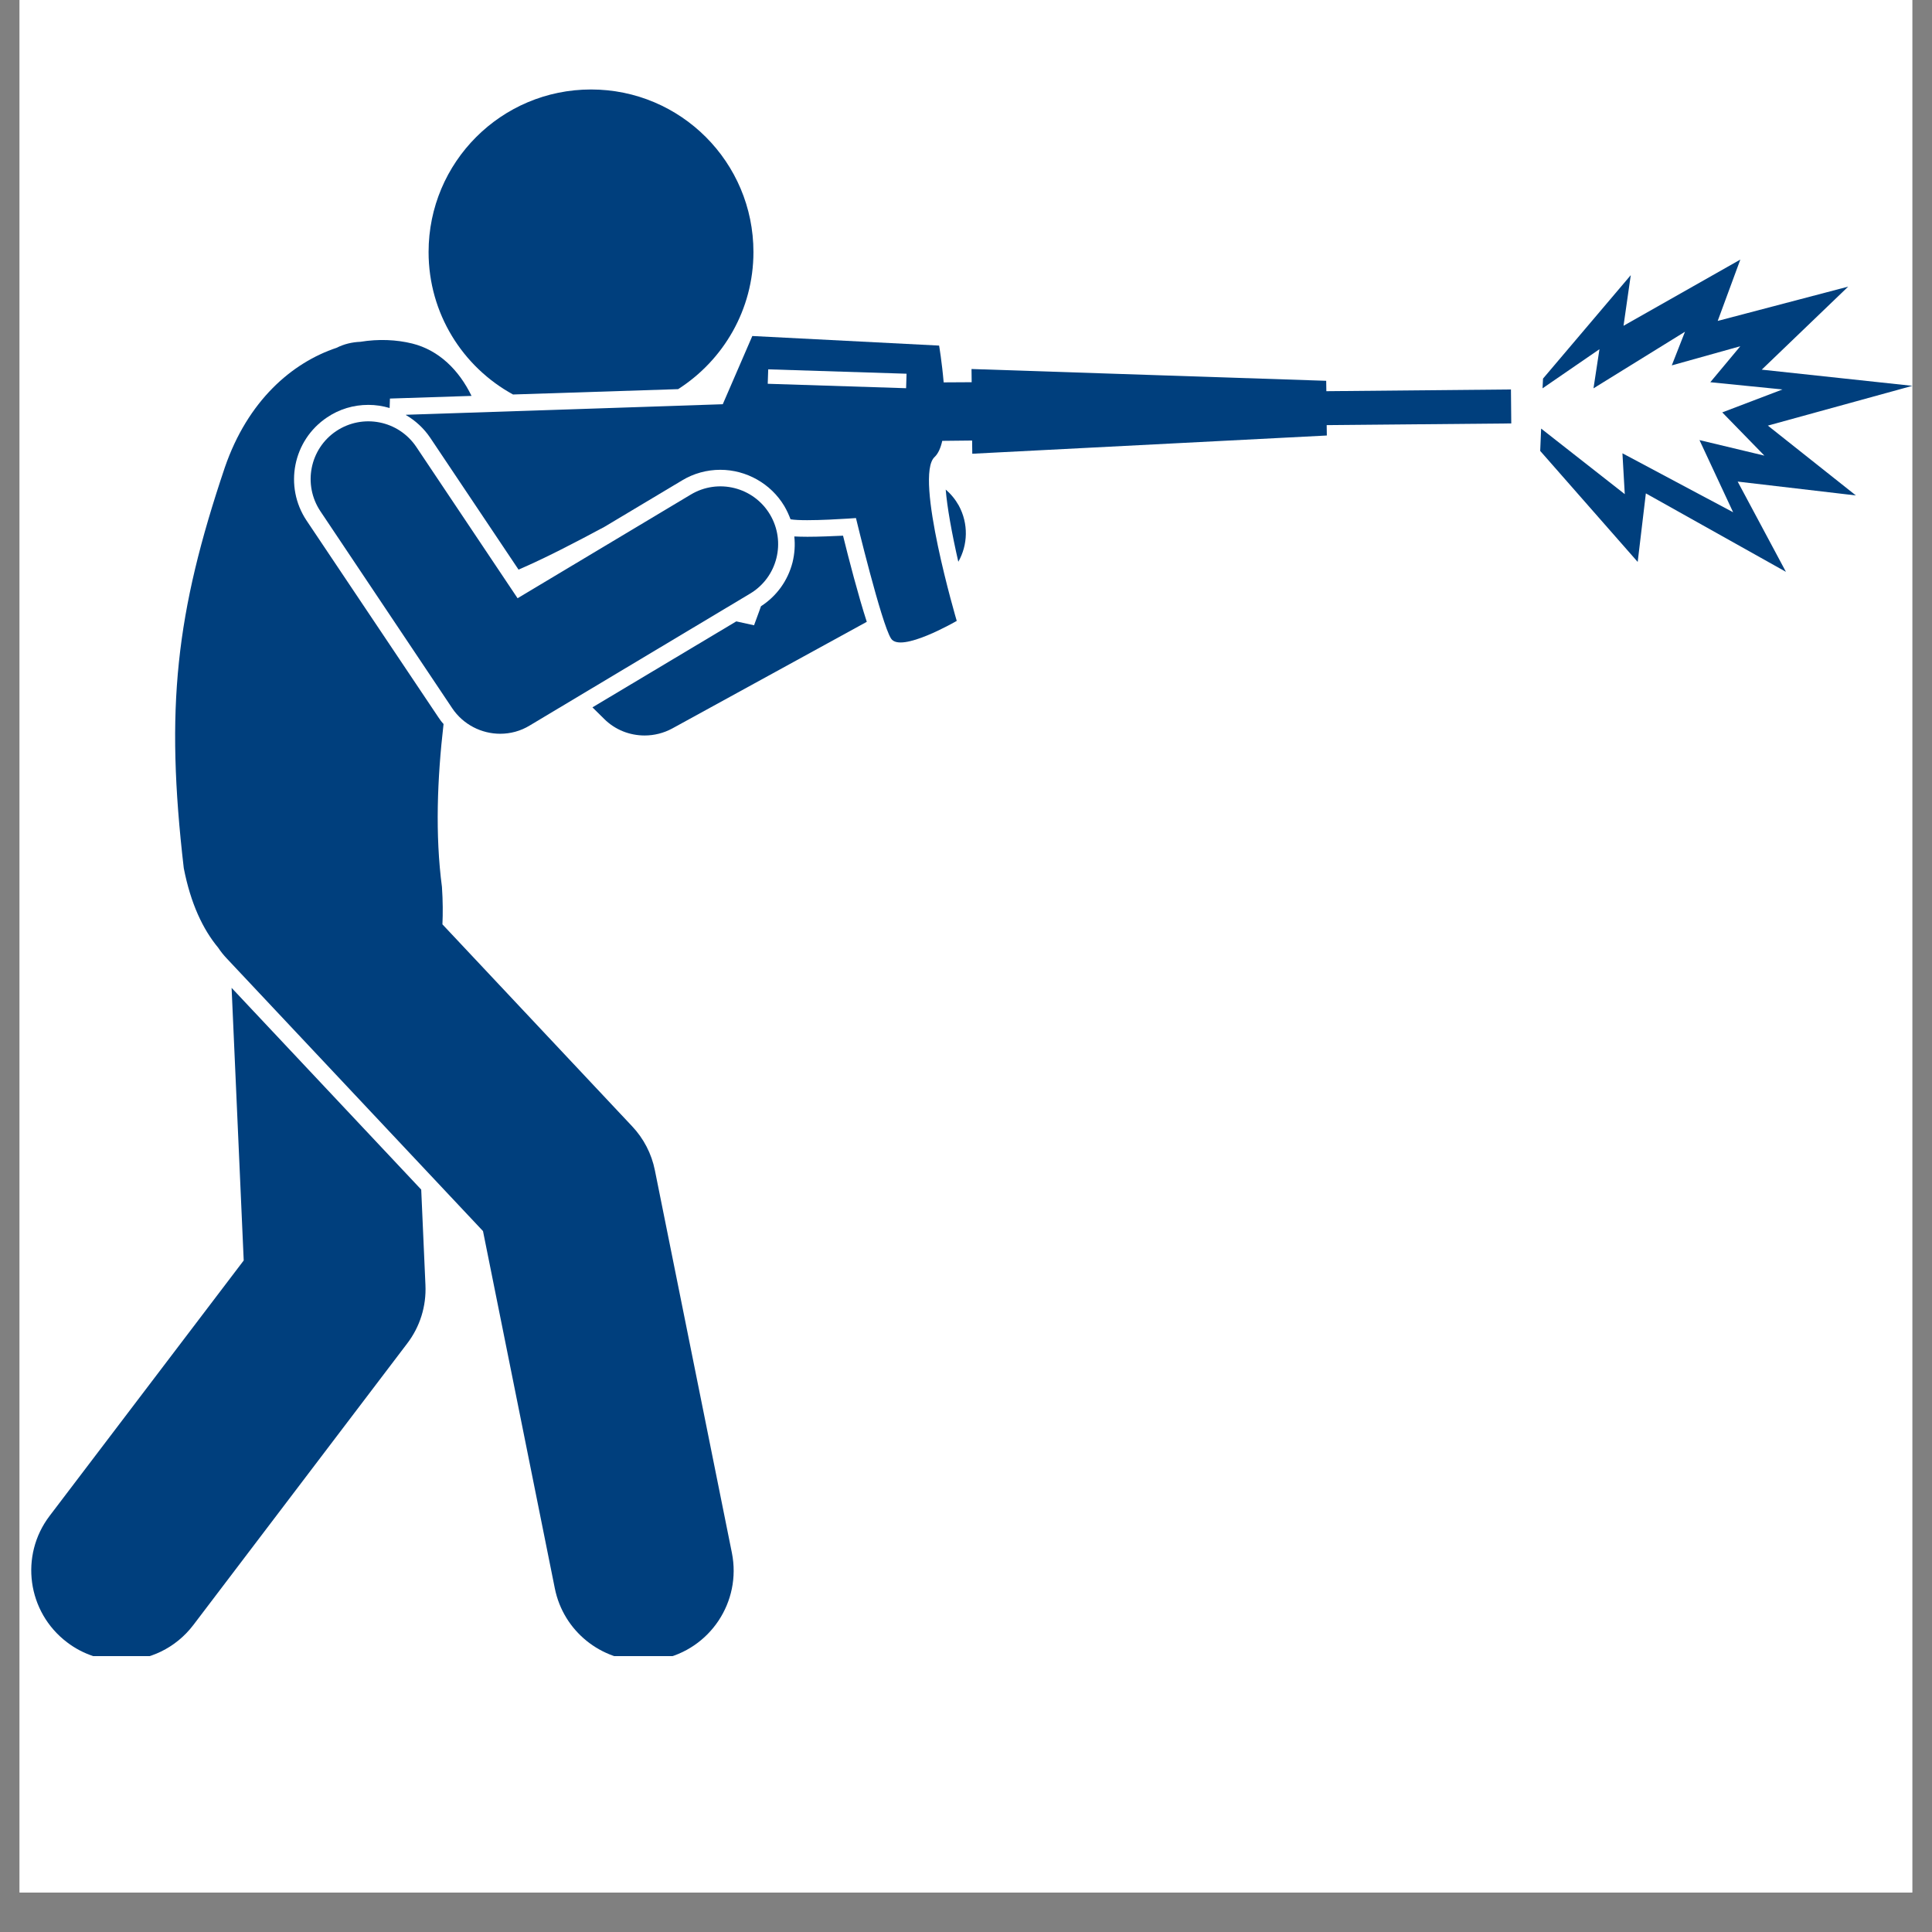
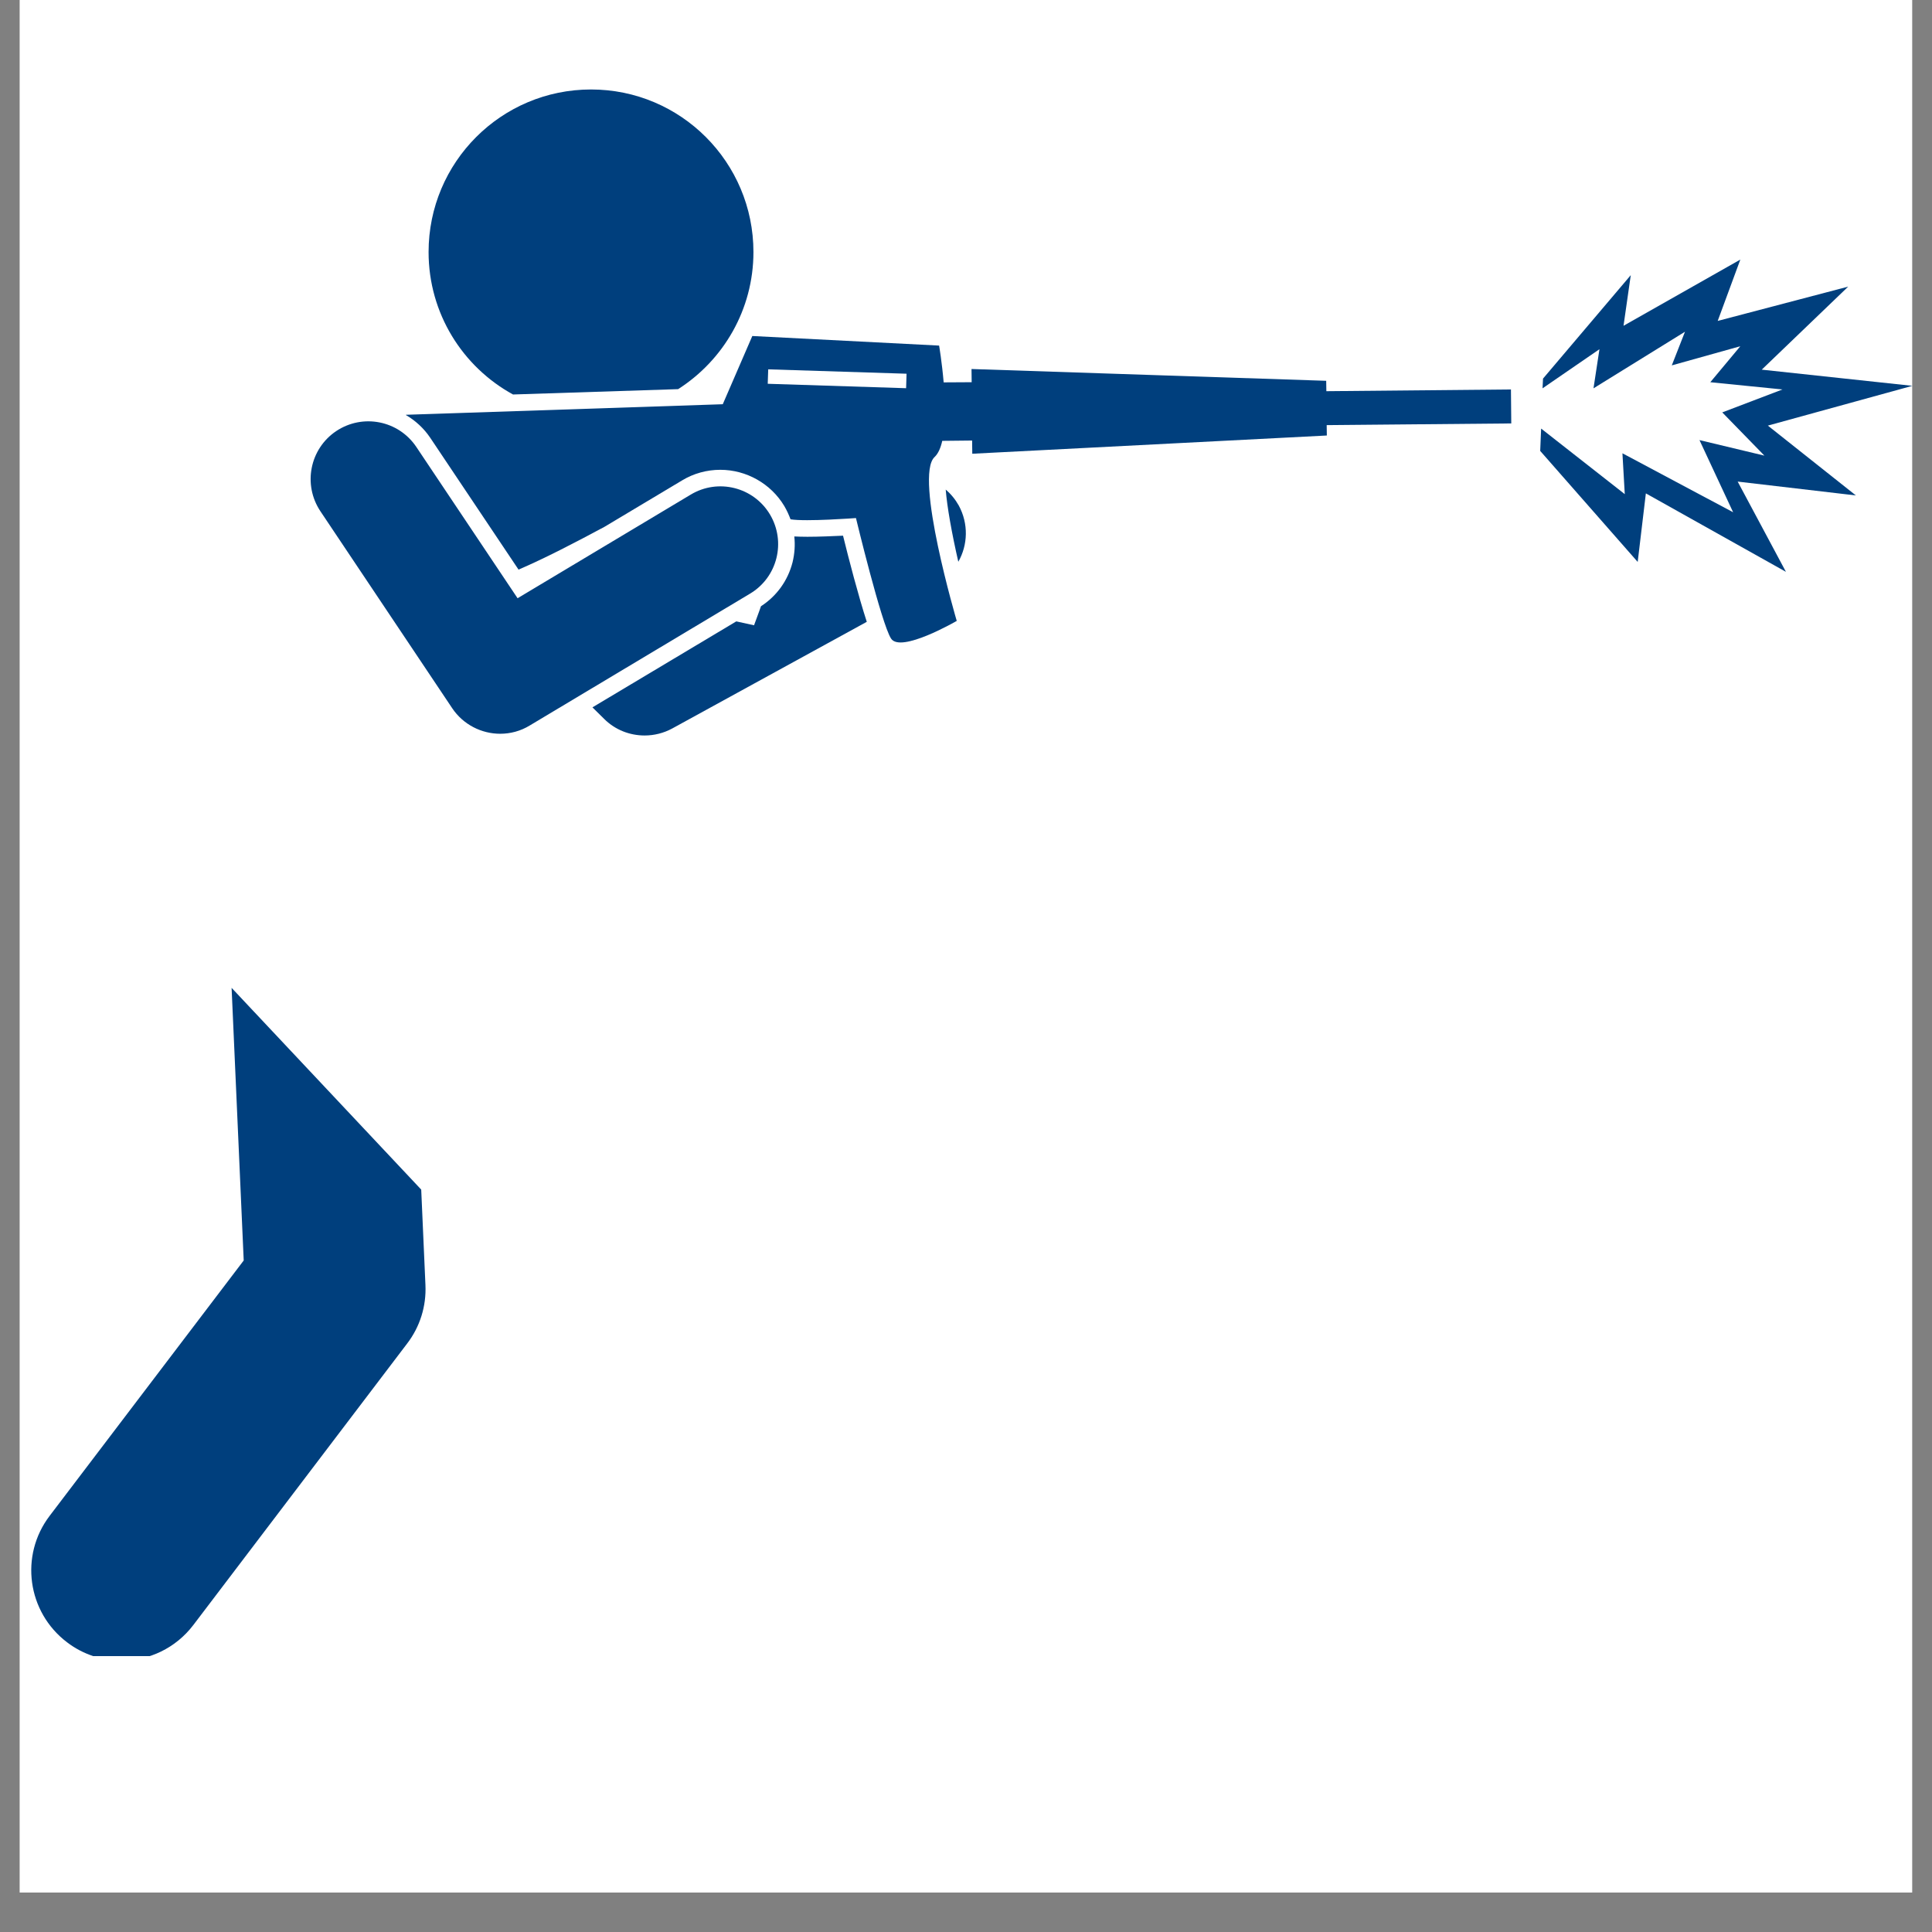
<svg xmlns="http://www.w3.org/2000/svg" width="64" zoomAndPan="magnify" viewBox="0 0 48 48" height="64" preserveAspectRatio="xMidYMid meet" version="1.0">
  <rect x="0" y="0" width="48" height="48" fill="#808080" stroke="none" />
  <defs>
    <clipPath id="1bc61a7e53">
      <path d="M 0.488 0 L 47.508 0 L 47.508 47.02 L 0.488 47.02 Z M 0.488 0 " clip-rule="nonzero" />
    </clipPath>
    <clipPath id="44b30d0e4d">
      <path d="M 0.488 24 L 11 24 L 11 41.145 L 0.488 41.145 Z M 0.488 24 " clip-rule="nonzero" />
    </clipPath>
    <clipPath id="f46597ce31">
      <path d="M 4 8 L 19 8 L 19 41.145 L 4 41.145 Z M 4 8 " clip-rule="nonzero" />
    </clipPath>
    <clipPath id="3d6a423aed">
      <path d="M 10 2.203 L 19 2.203 L 19 10 L 10 10 Z M 10 2.203 " clip-rule="nonzero" />
    </clipPath>
    <clipPath id="dbf2728ddb">
      <path d="M 38 6 L 47.508 6 L 47.508 15 L 38 15 Z M 38 6 " clip-rule="nonzero" />
    </clipPath>
  </defs>
  <g clip-path="url(#1bc61a7e53)">
    <path fill="#ffffff" d="M 0.488 0 L 47.512 0 L 47.512 47.02 L 0.488 47.02 Z M 0.488 0 " fill-opacity="1" fill-rule="nonzero" />
-     <path fill="#ffffff" d="M 0.488 0 L 47.512 0 L 47.512 47.02 L 0.488 47.02 Z M 0.488 0 " fill-opacity="1" fill-rule="nonzero" />
  </g>
  <g clip-path="url(#44b30d0e4d)">
    <path fill="#003f7d" d="M 6.055 31.316 L 1.234 37.66 C 0.484 38.645 0.676 40.051 1.664 40.801 C 2.066 41.109 2.543 41.258 3.02 41.258 C 3.695 41.258 4.363 40.953 4.805 40.371 L 10.113 33.383 C 10.434 32.965 10.594 32.453 10.57 31.926 L 10.465 29.555 L 5.754 24.543 Z M 6.055 31.316 " fill-opacity="1" fill-rule="nonzero" />
  </g>
  <g clip-path="url(#f46597ce31)">
-     <path fill="#003f7d" d="M 10.98 22.035 C 10.809 20.738 10.863 19.352 11.02 17.988 C 10.973 17.938 10.93 17.879 10.891 17.82 L 7.617 12.934 C 7.051 12.086 7.277 10.938 8.125 10.371 C 8.43 10.164 8.785 10.059 9.152 10.059 C 9.332 10.059 9.508 10.086 9.68 10.137 L 9.688 9.902 L 11.715 9.836 C 11.402 9.191 10.902 8.699 10.242 8.535 C 9.848 8.438 9.406 8.418 8.953 8.492 C 8.75 8.5 8.547 8.547 8.363 8.641 C 7.25 9.012 6.156 9.957 5.586 11.613 C 4.367 15.23 4.102 17.586 4.566 21.57 C 4.738 22.449 5.039 23.086 5.422 23.547 C 5.484 23.641 5.555 23.73 5.637 23.816 L 12 30.586 L 13.785 39.465 C 14 40.531 14.938 41.266 15.98 41.266 C 16.129 41.266 16.277 41.254 16.426 41.223 C 17.641 40.977 18.426 39.797 18.184 38.582 L 16.27 29.074 C 16.188 28.664 15.992 28.285 15.703 27.98 L 10.992 22.965 C 11.004 22.699 11.004 22.391 10.98 22.035 Z M 10.98 22.035 " fill-opacity="1" fill-rule="nonzero" />
-   </g>
+     </g>
  <path fill="#003f7d" d="M 23.82 12.559 C 23.734 12.406 23.625 12.273 23.496 12.164 C 23.531 12.598 23.645 13.238 23.809 13.957 C 24.047 13.539 24.066 13.012 23.82 12.559 Z M 23.82 12.559 " fill-opacity="1" fill-rule="nonzero" />
  <path fill="#003f7d" d="M 20.062 13.336 C 19.926 13.336 19.82 13.332 19.734 13.328 C 19.758 13.539 19.742 13.758 19.691 13.969 C 19.574 14.426 19.297 14.809 18.906 15.062 C 18.891 15.109 18.875 15.152 18.859 15.195 L 18.734 15.535 L 18.293 15.438 L 14.719 17.574 L 15.008 17.859 C 15.281 18.133 15.645 18.273 16.016 18.273 C 16.25 18.273 16.488 18.215 16.703 18.098 L 21.535 15.449 C 21.328 14.812 21.086 13.883 20.945 13.309 C 20.695 13.32 20.355 13.336 20.062 13.336 Z M 20.062 13.336 " fill-opacity="1" fill-rule="nonzero" />
  <g clip-path="url(#3d6a423aed)">
    <path fill="#003f7d" d="M 18.719 6.262 C 18.719 4.031 16.914 2.223 14.684 2.223 C 12.453 2.223 10.648 4.031 10.648 6.262 C 10.648 7.789 11.496 9.117 12.746 9.801 L 16.848 9.668 C 17.973 8.949 18.719 7.691 18.719 6.262 Z M 18.719 6.262 " fill-opacity="1" fill-rule="nonzero" />
  </g>
  <path fill="#003f7d" d="M 32.953 9.719 L 32.949 9.461 L 24.137 9.168 L 24.141 9.496 L 23.445 9.5 C 23.402 8.996 23.332 8.586 23.332 8.586 L 18.691 8.348 L 17.957 10.043 L 10.086 10.305 C 10.086 10.305 10.086 10.309 10.086 10.312 C 10.32 10.449 10.531 10.641 10.688 10.875 L 12.883 14.152 C 13.555 13.863 14.301 13.473 15.016 13.09 L 16.949 11.934 C 17.234 11.762 17.562 11.672 17.895 11.672 C 18.543 11.672 19.152 12.016 19.484 12.57 C 19.547 12.676 19.598 12.789 19.641 12.902 C 20.023 12.965 21.266 12.871 21.266 12.871 C 21.266 12.871 21.898 15.492 22.137 15.863 C 22.371 16.238 23.77 15.426 23.77 15.426 C 23.77 15.426 22.707 11.828 23.219 11.355 C 23.309 11.27 23.371 11.129 23.41 10.953 L 24.152 10.945 L 24.156 11.273 L 32.965 10.82 L 32.961 10.562 L 37.547 10.52 L 37.539 9.676 Z M 19.074 9.535 L 19.086 9.176 L 22.523 9.285 L 22.512 9.645 Z M 19.074 9.535 " fill-opacity="1" fill-rule="nonzero" />
  <g clip-path="url(#dbf2728ddb)">
    <path fill="#003f7d" d="M 43.77 9.184 L 45.918 7.121 L 42.676 7.973 L 43.238 6.449 L 40.336 8.094 L 40.516 6.836 L 38.336 9.406 L 38.324 9.648 L 39.738 8.676 L 39.59 9.648 L 41.863 8.242 L 41.535 9.078 L 43.238 8.602 L 42.492 9.496 L 44.285 9.676 L 42.789 10.246 L 43.836 11.32 L 42.223 10.934 L 43.059 12.727 L 40.309 11.262 L 40.367 12.277 L 38.289 10.648 L 38.266 11.203 L 40.688 13.961 L 40.891 12.258 L 44.371 14.207 L 43.172 11.965 L 46.109 12.309 L 43.922 10.574 L 47.512 9.586 Z M 43.77 9.184 " fill-opacity="1" fill-rule="nonzero" />
  </g>
  <path fill="#003f7d" d="M 18.633 14.75 C 19.316 14.344 19.535 13.461 19.129 12.781 C 18.723 12.102 17.84 11.879 17.16 12.289 L 12.859 14.863 L 10.344 11.105 C 9.902 10.445 9.012 10.27 8.352 10.711 C 7.695 11.152 7.52 12.043 7.961 12.703 L 11.234 17.594 C 11.508 18.004 11.965 18.23 12.426 18.23 C 12.68 18.23 12.934 18.164 13.164 18.023 Z M 18.633 14.75 " fill-opacity="1" fill-rule="nonzero" />
</svg>